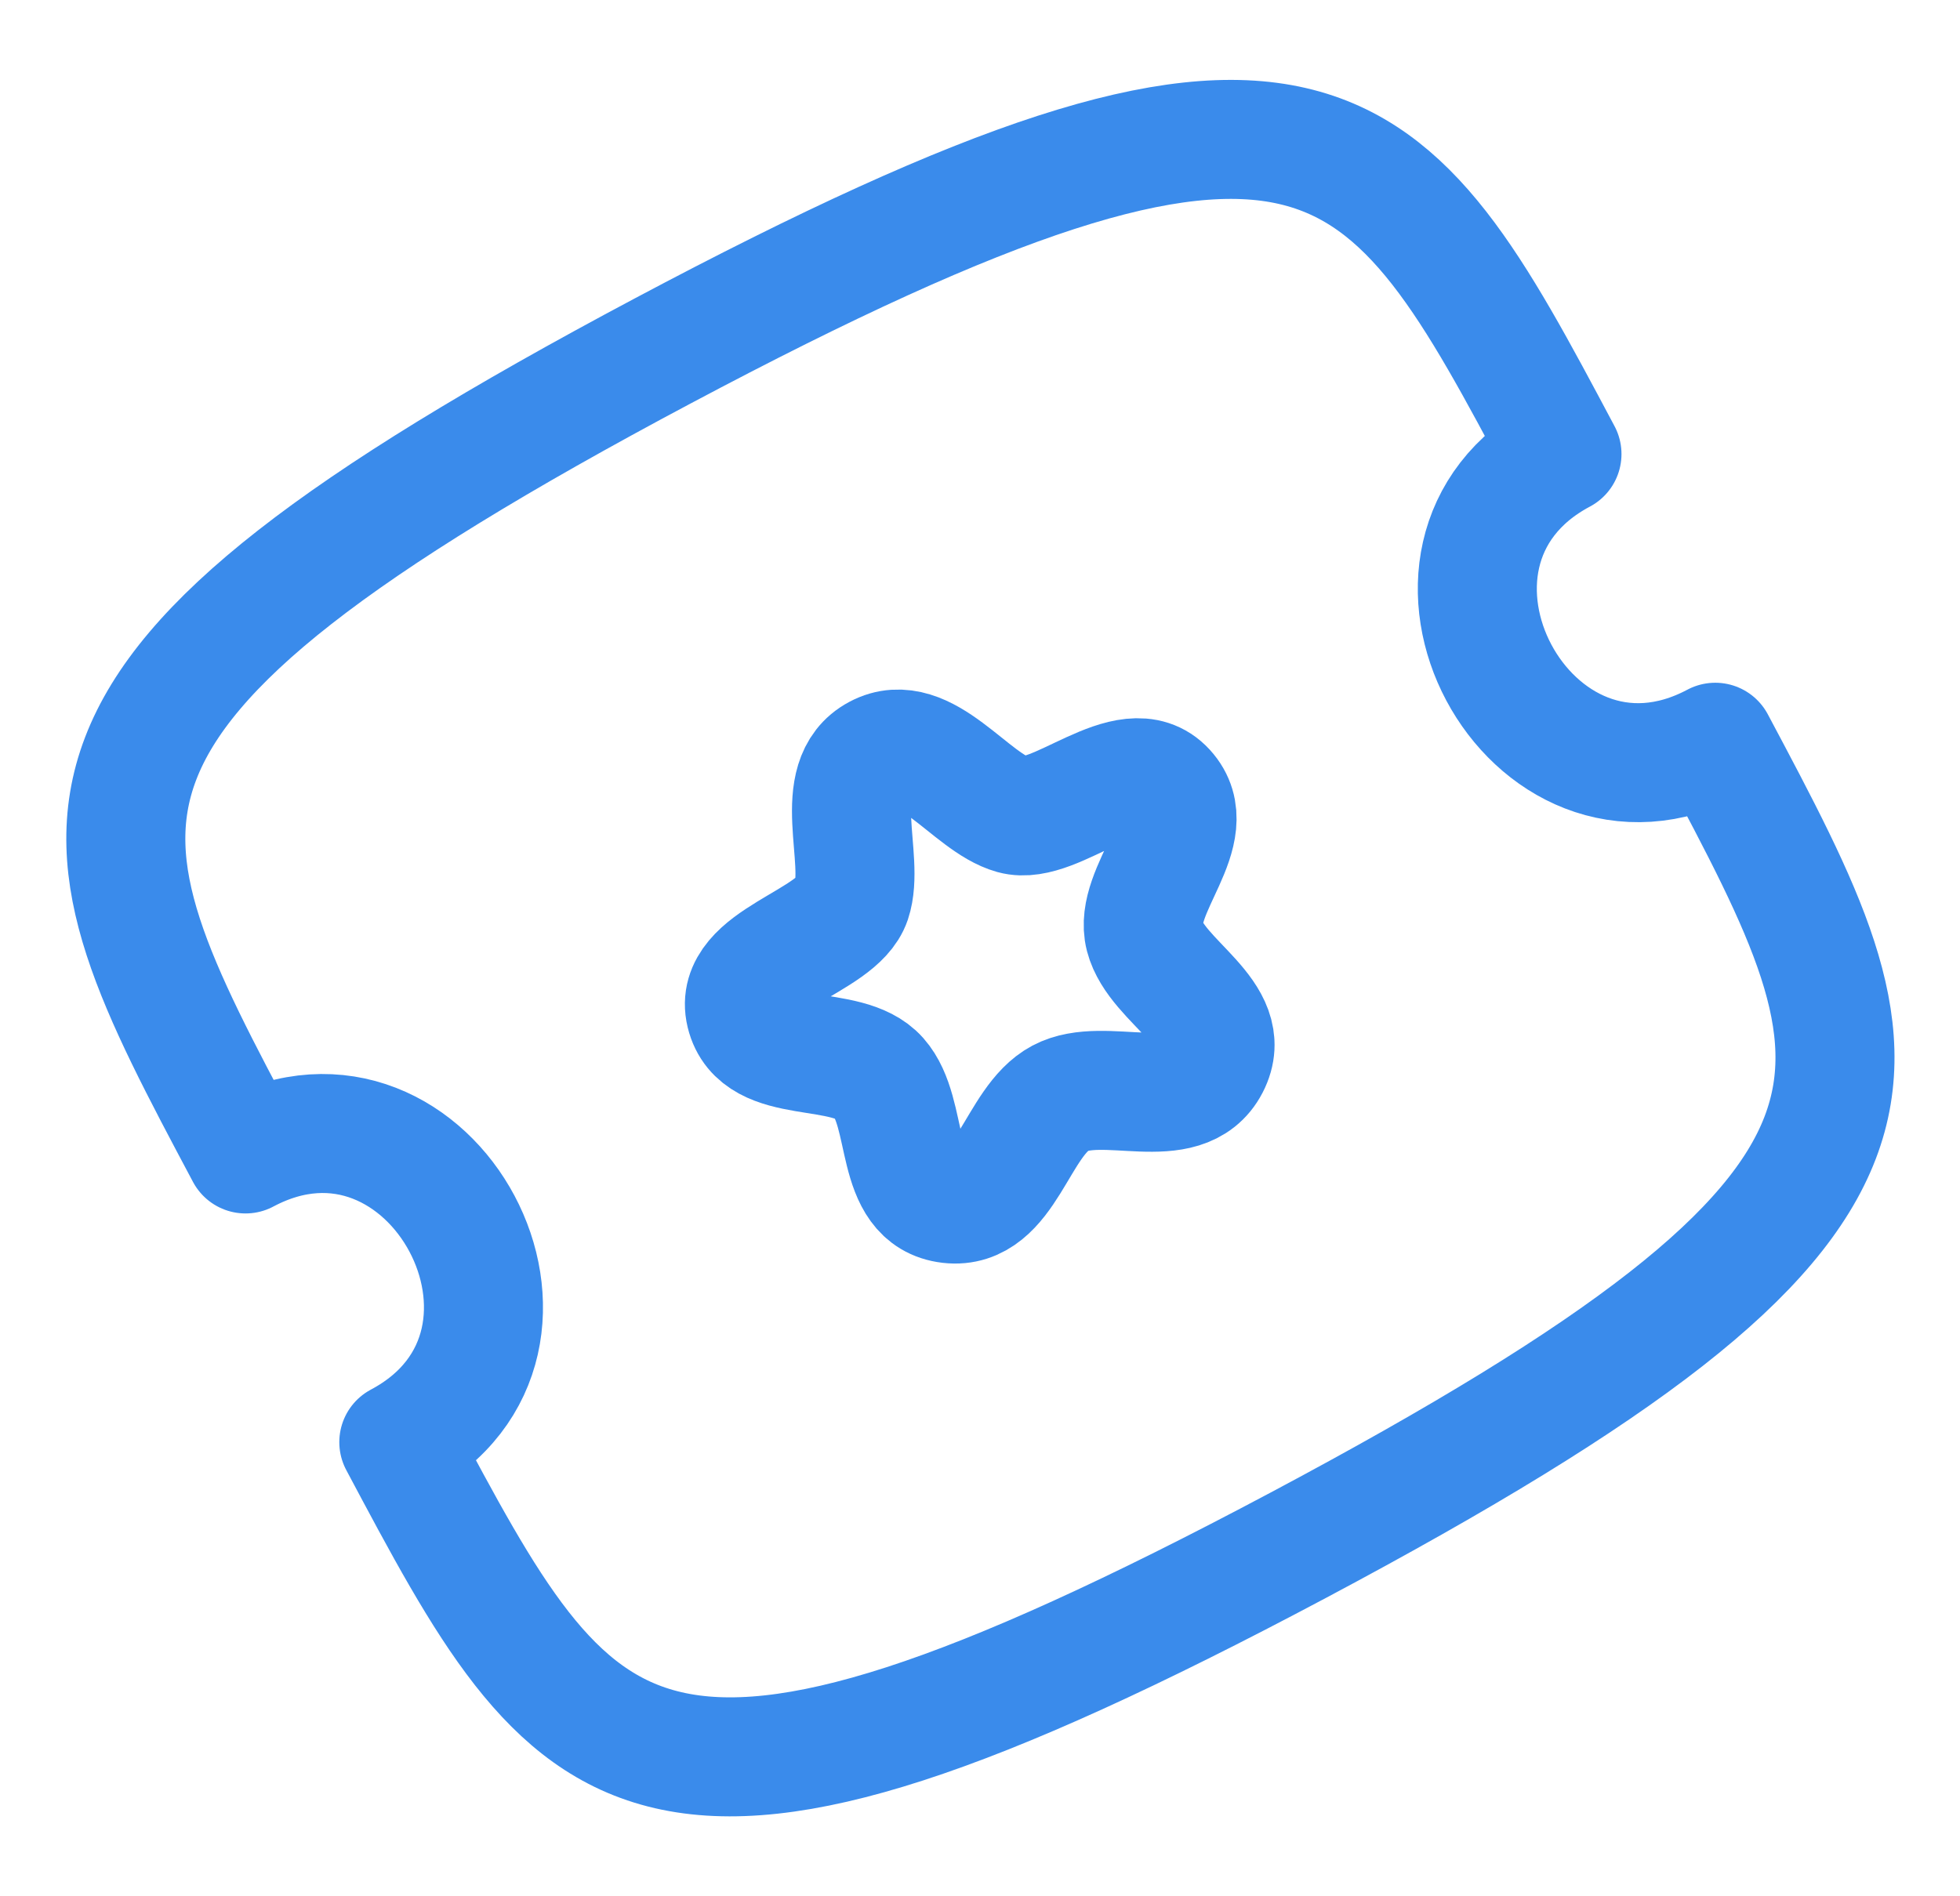
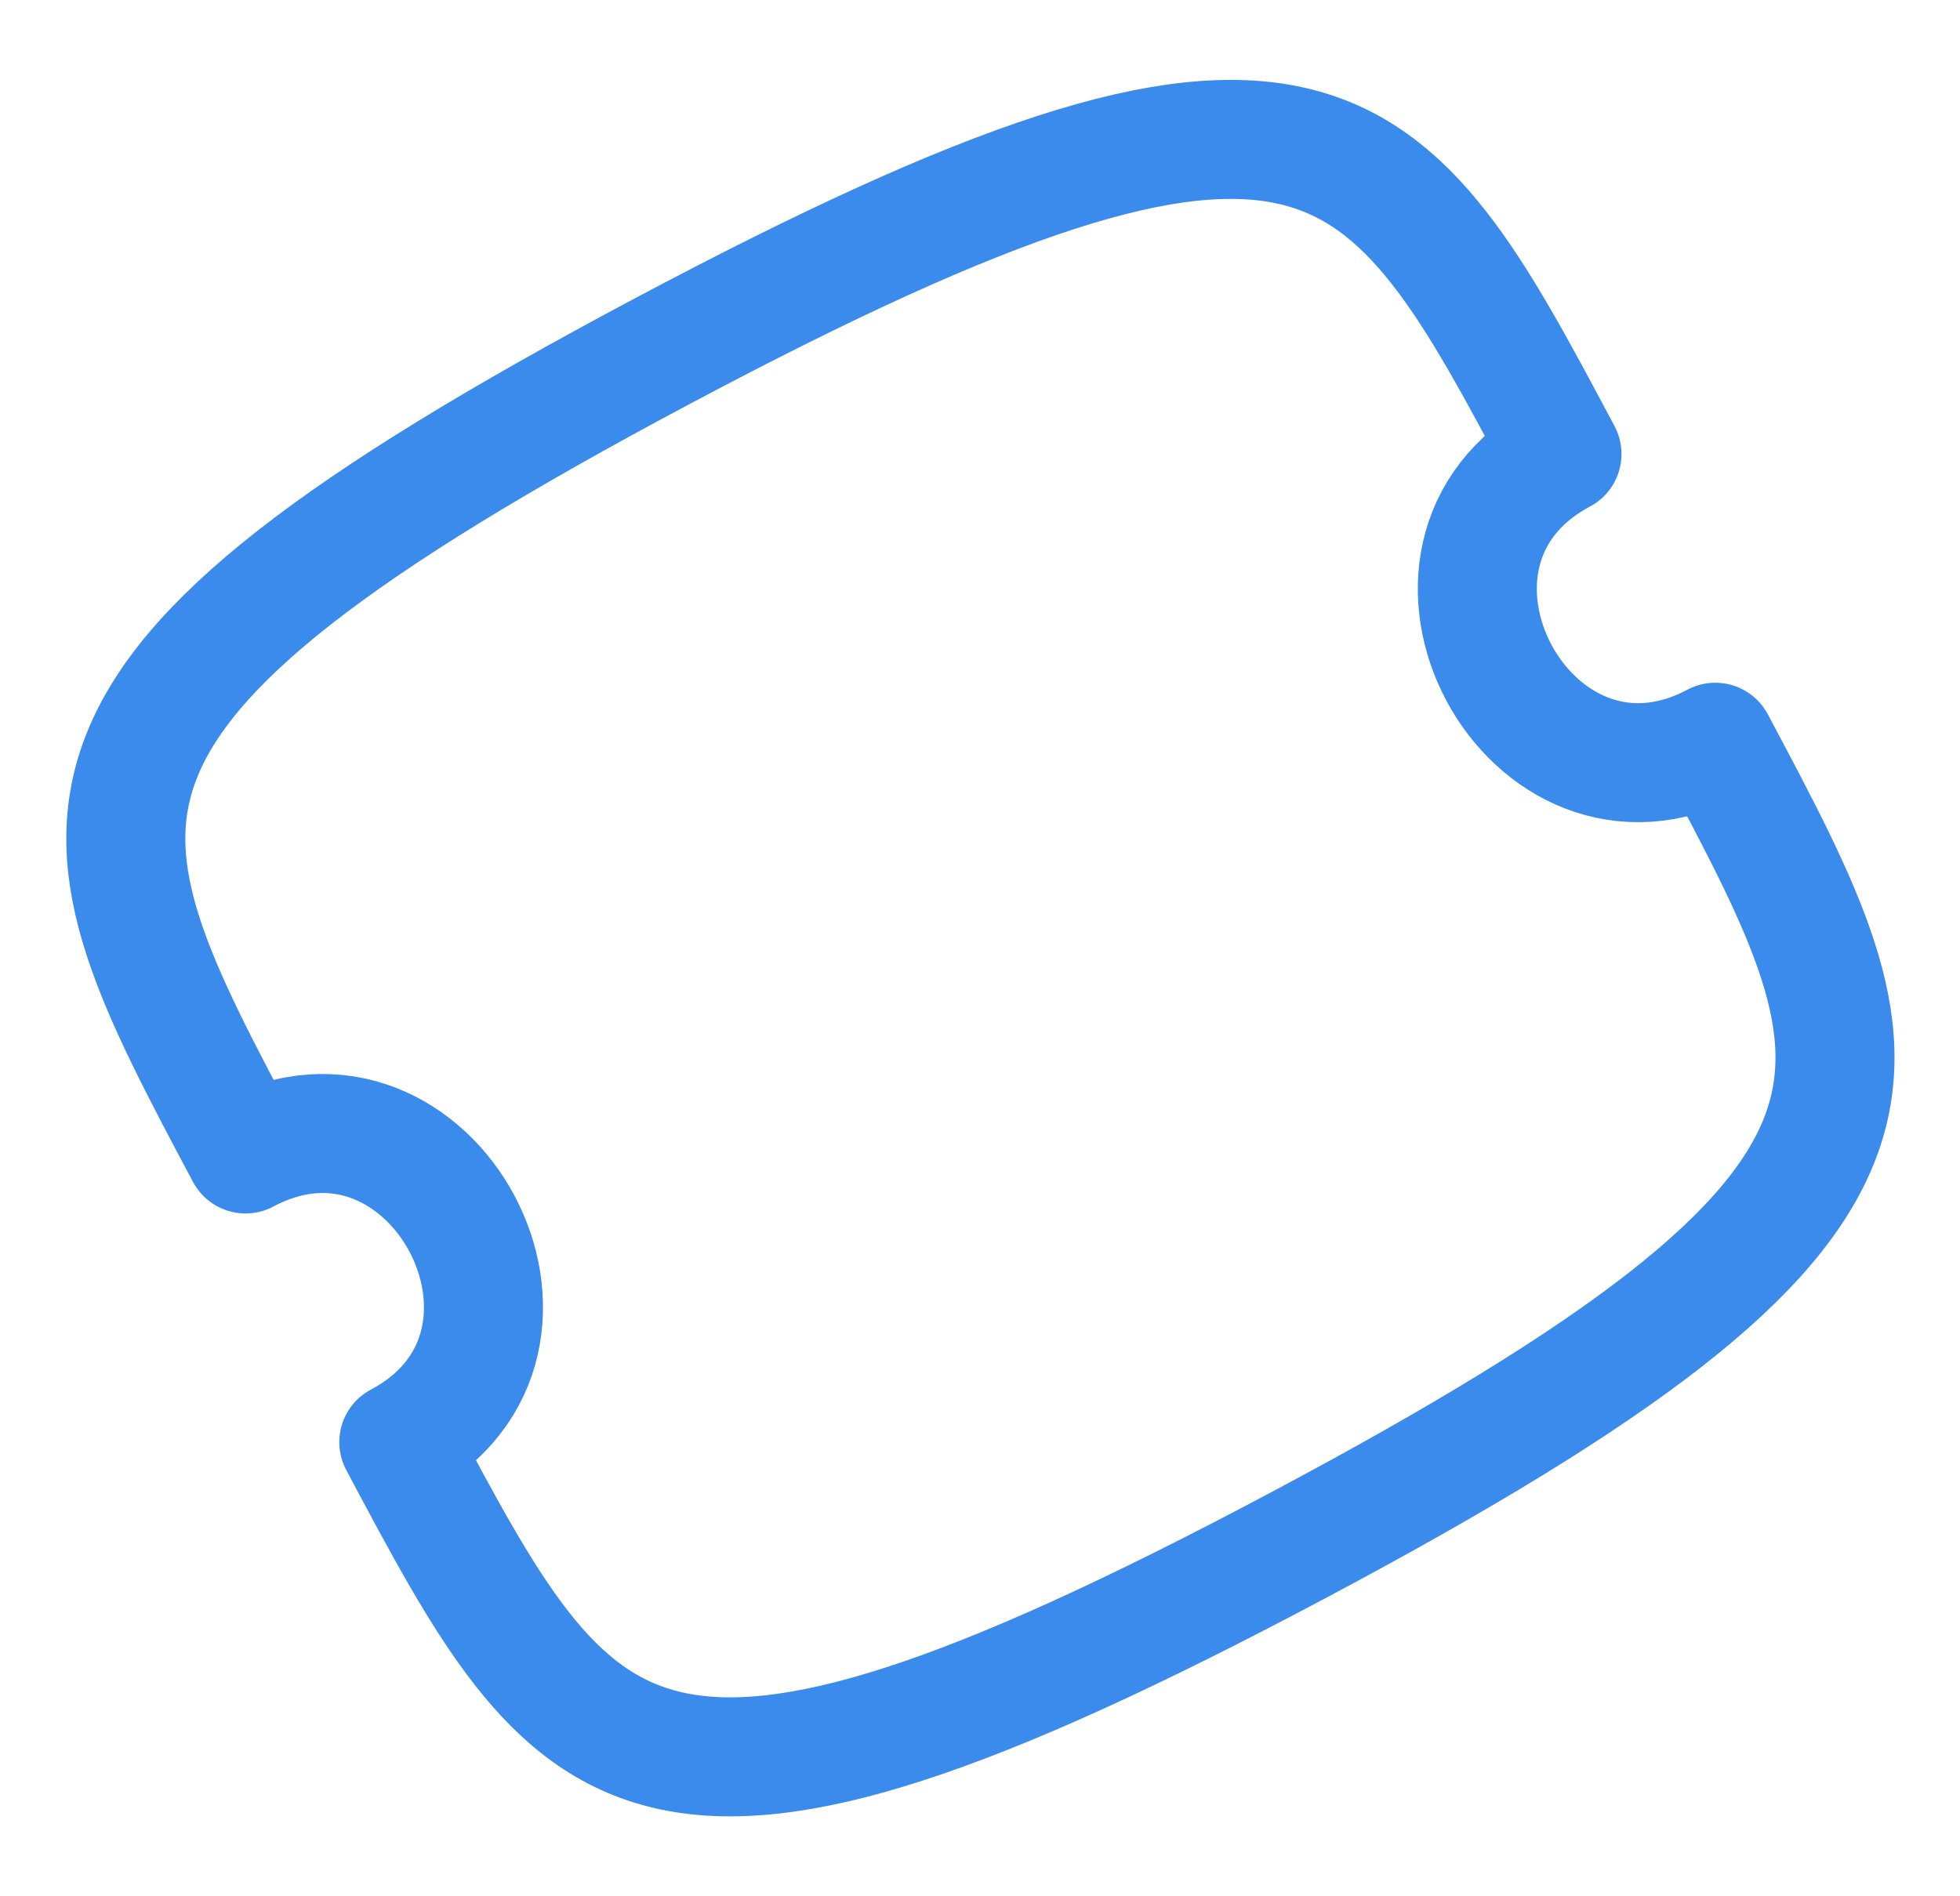
<svg xmlns="http://www.w3.org/2000/svg" width="247" height="239" viewBox="0 0 247 239" fill="none">
  <path fill-rule="evenodd" clip-rule="evenodd" d="M216.159 93.562C192.665 106.056 173.346 69.729 196.84 57.235C174.457 15.145 166.468 0.122 83.518 44.235C0.568 88.348 8.557 103.37 30.941 145.46C54.435 132.966 73.754 169.293 50.259 181.787C72.647 223.885 80.636 238.908 163.586 194.795C246.536 150.683 238.547 135.66 216.159 93.562Z" stroke="#3A8BEB" stroke-width="15" stroke-linecap="round" stroke-linejoin="round" />
-   <path fill-rule="evenodd" clip-rule="evenodd" d="M110.564 95.088C104.534 98.295 109.075 108.219 107.301 113.53C105.514 118.837 92.299 120.886 93.952 127.743C95.618 134.604 106.747 131.315 110.745 135.83C114.735 140.35 112.477 150.886 119.643 151.732C126.81 152.556 128.097 141.367 133.615 138.433C139.133 135.498 149.13 140.687 152.453 134.284C155.767 127.865 145.76 123.851 144.243 118.016C142.734 112.176 151.683 104.789 146.927 99.571C142.166 94.367 133.078 104.178 127.679 102.693C122.284 101.195 116.594 91.881 110.564 95.088Z" stroke="#3A8BEB" stroke-width="15" stroke-linecap="round" stroke-linejoin="round" />
</svg>